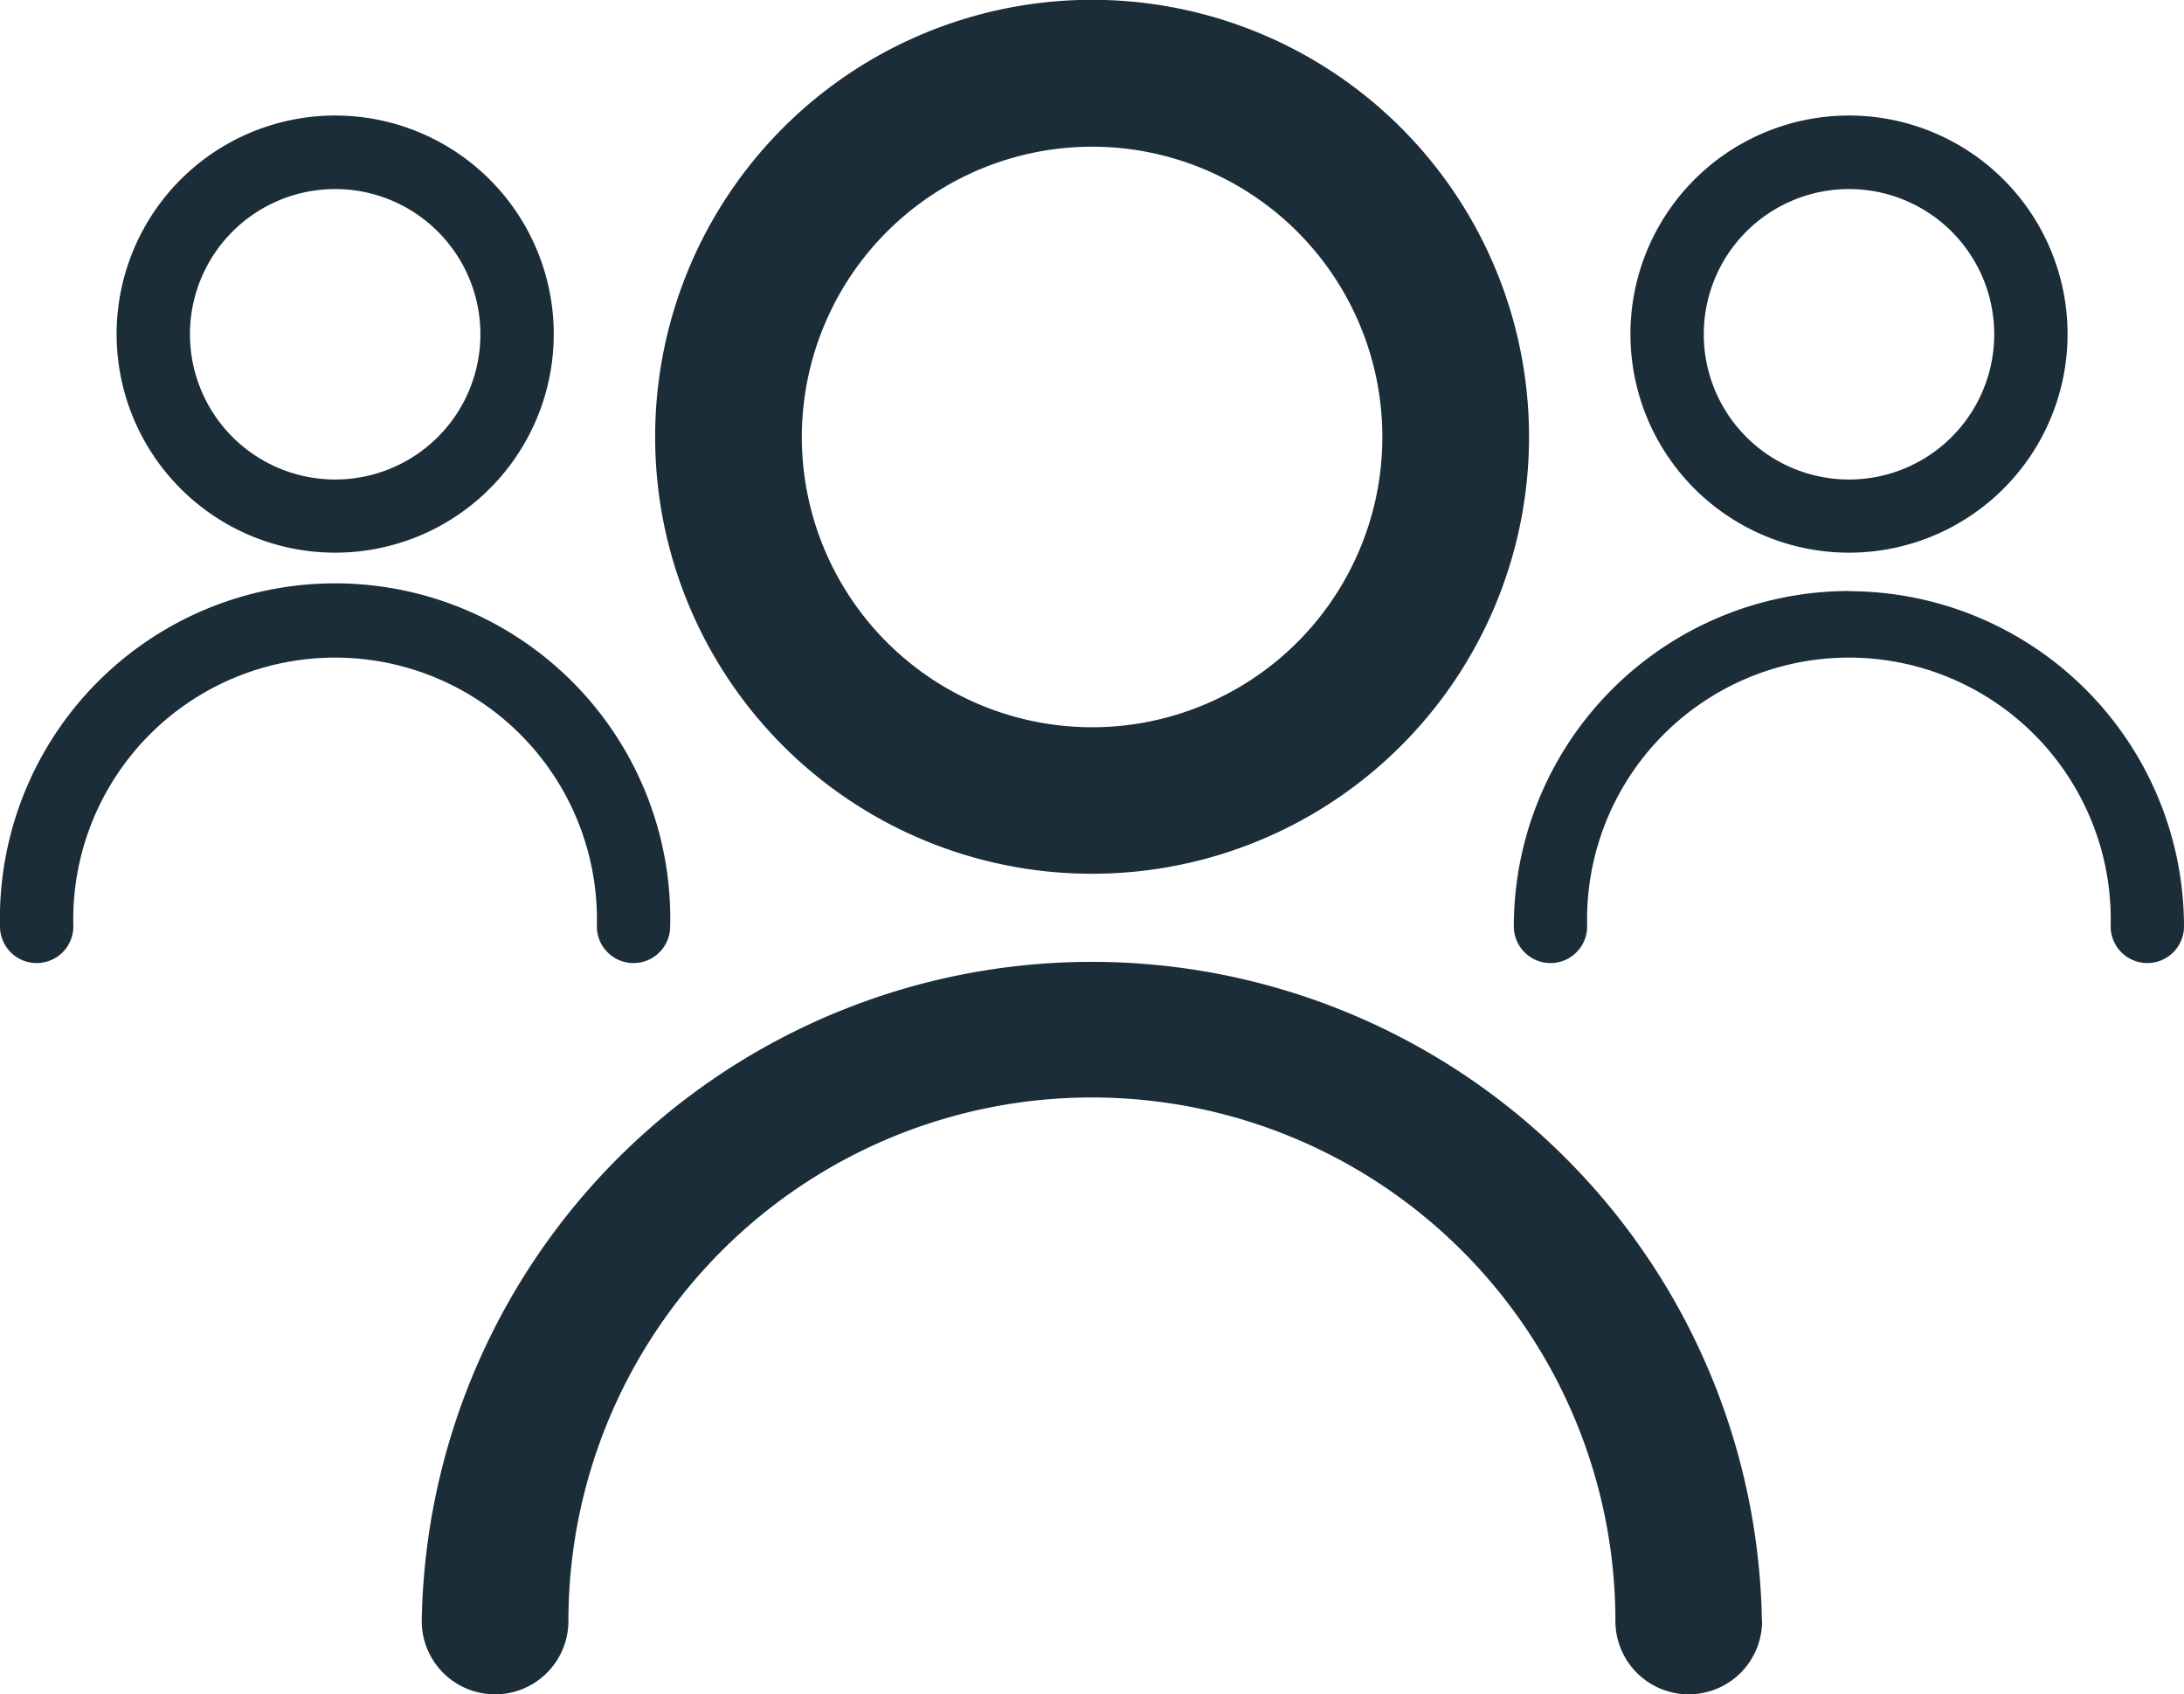
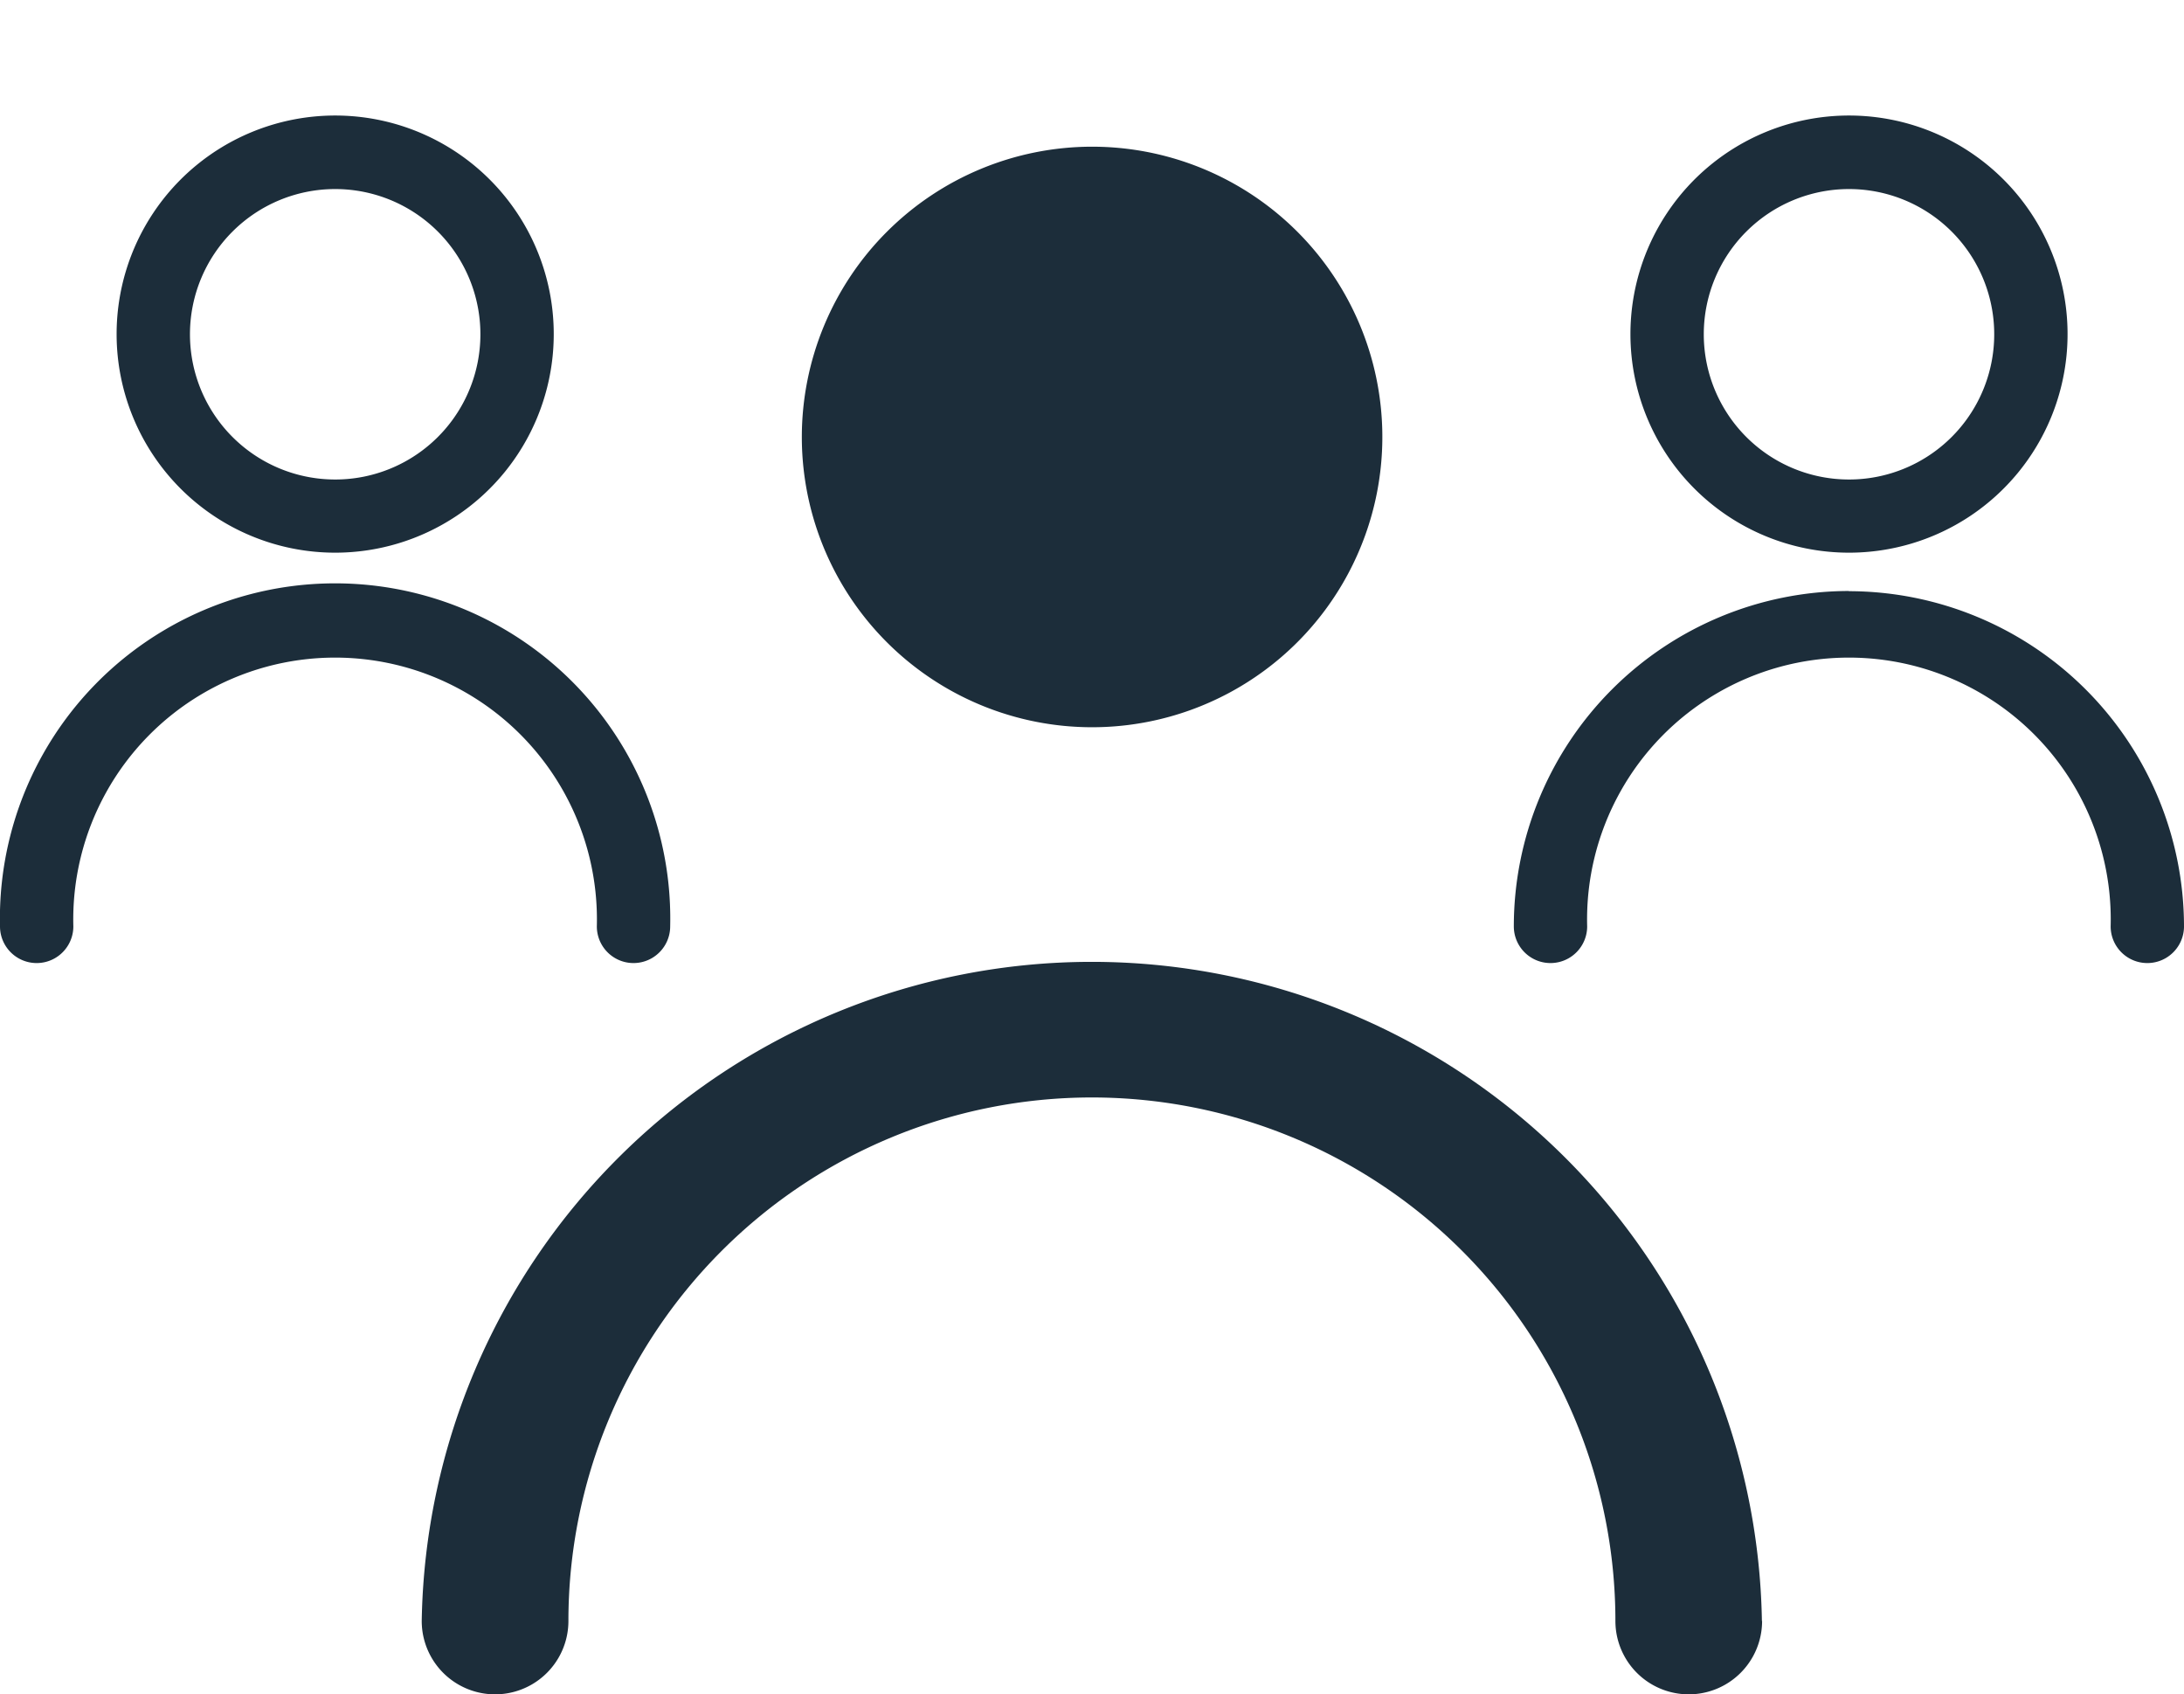
<svg xmlns="http://www.w3.org/2000/svg" viewBox="0 0 119.11 92.4">
  <defs>
    <style>.cls-1{fill:#1c2d3a;}</style>
  </defs>
  <title>AC_Icons_09_03_20.ai</title>
  <g id="Expanded_Icon" data-name="Expanded Icon">
-     <path class="cls-1" d="M96.1,88.4a4,4,0,0,1-8,0A28.55,28.55,0,0,0,31,88.4a4,4,0,0,1-8,0,36.55,36.55,0,0,1,73.09,0ZM35.73,23.83A23.83,23.83,0,1,1,59.55,47.65,23.82,23.82,0,0,1,35.73,23.83Zm8,0A15.83,15.83,0,1,0,59.55,8,15.84,15.84,0,0,0,43.73,23.83ZM32.55,50.52a2,2,0,0,0,4,0A18.28,18.28,0,1,0,0,50.52a2,2,0,0,0,4,0,14.28,14.28,0,1,1,28.55,0ZM6.36,18.23A11.92,11.92,0,1,1,18.27,30.14,11.92,11.92,0,0,1,6.36,18.23Zm4,0a7.92,7.92,0,1,0,7.91-7.92A7.92,7.92,0,0,0,10.36,18.23Zm90.47,14A18.3,18.3,0,0,0,82.56,50.52a2,2,0,1,0,4,0,14.28,14.28,0,1,1,28.55,0,2,2,0,0,0,4,0A18.3,18.3,0,0,0,100.83,32.24Zm-11.91-14a11.92,11.92,0,1,1,11.91,11.91A11.92,11.92,0,0,1,88.92,18.23Zm4,0a7.92,7.92,0,1,0,7.91-7.92A7.92,7.92,0,0,0,92.92,18.23Z" />
+     <path class="cls-1" d="M96.1,88.4a4,4,0,0,1-8,0A28.55,28.55,0,0,0,31,88.4a4,4,0,0,1-8,0,36.55,36.55,0,0,1,73.09,0ZM35.73,23.83Zm8,0A15.83,15.83,0,1,0,59.55,8,15.84,15.84,0,0,0,43.73,23.83ZM32.55,50.52a2,2,0,0,0,4,0A18.28,18.28,0,1,0,0,50.52a2,2,0,0,0,4,0,14.28,14.28,0,1,1,28.55,0ZM6.36,18.23A11.92,11.92,0,1,1,18.27,30.14,11.92,11.92,0,0,1,6.36,18.23Zm4,0a7.92,7.92,0,1,0,7.91-7.92A7.92,7.92,0,0,0,10.36,18.23Zm90.47,14A18.3,18.3,0,0,0,82.56,50.52a2,2,0,1,0,4,0,14.28,14.28,0,1,1,28.55,0,2,2,0,0,0,4,0A18.3,18.3,0,0,0,100.83,32.24Zm-11.91-14a11.92,11.92,0,1,1,11.91,11.91A11.92,11.92,0,0,1,88.92,18.23Zm4,0a7.92,7.92,0,1,0,7.91-7.92A7.92,7.92,0,0,0,92.92,18.23Z" />
  </g>
</svg>